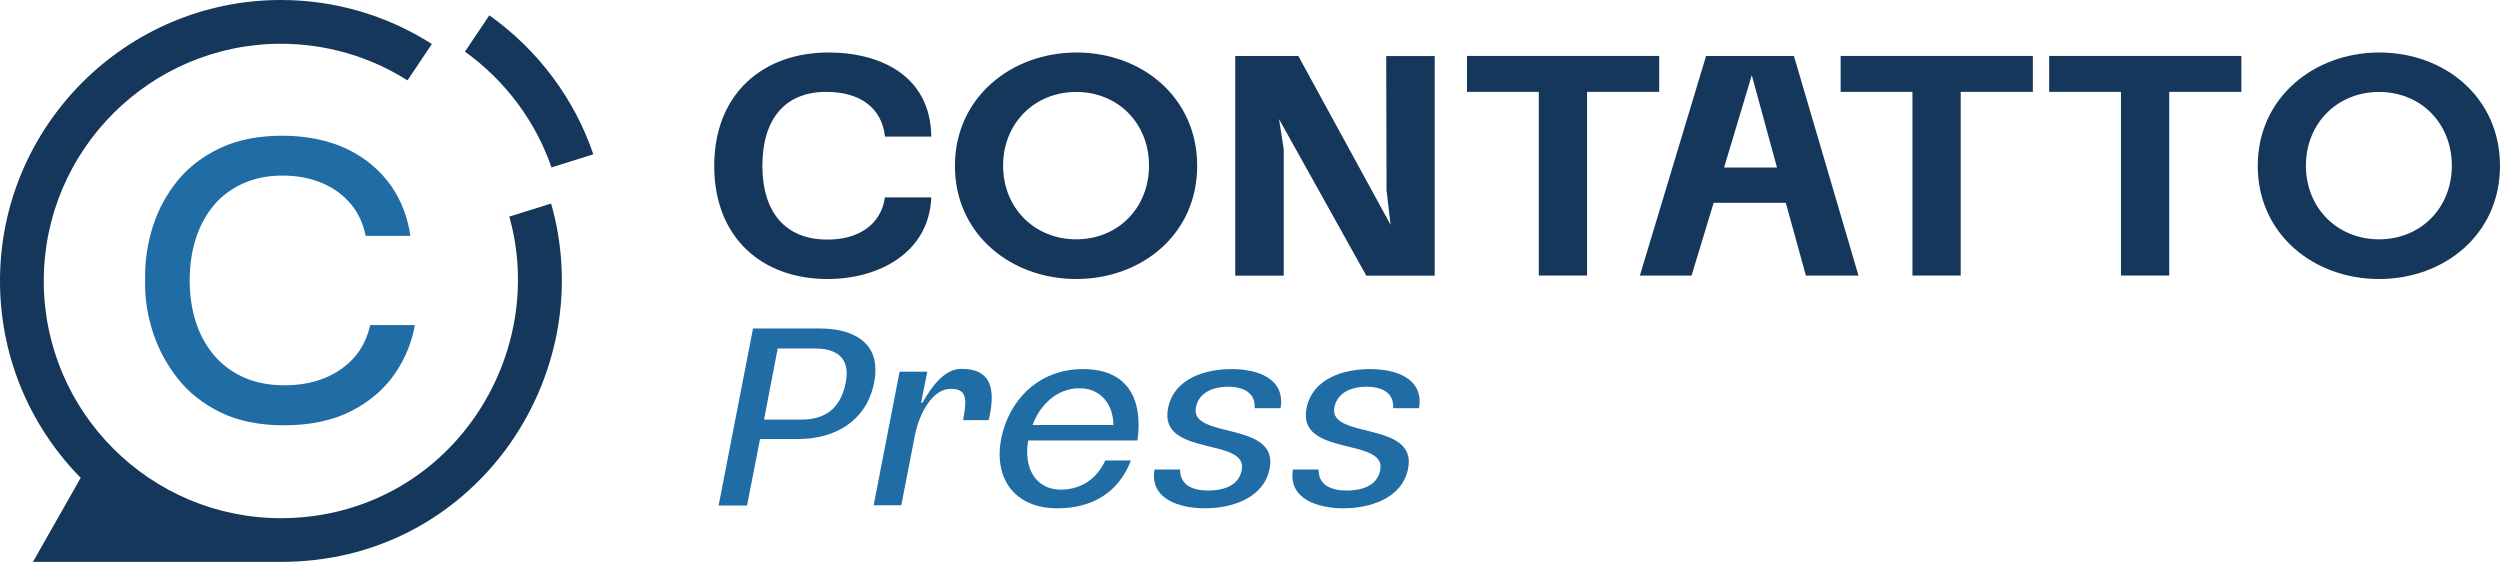
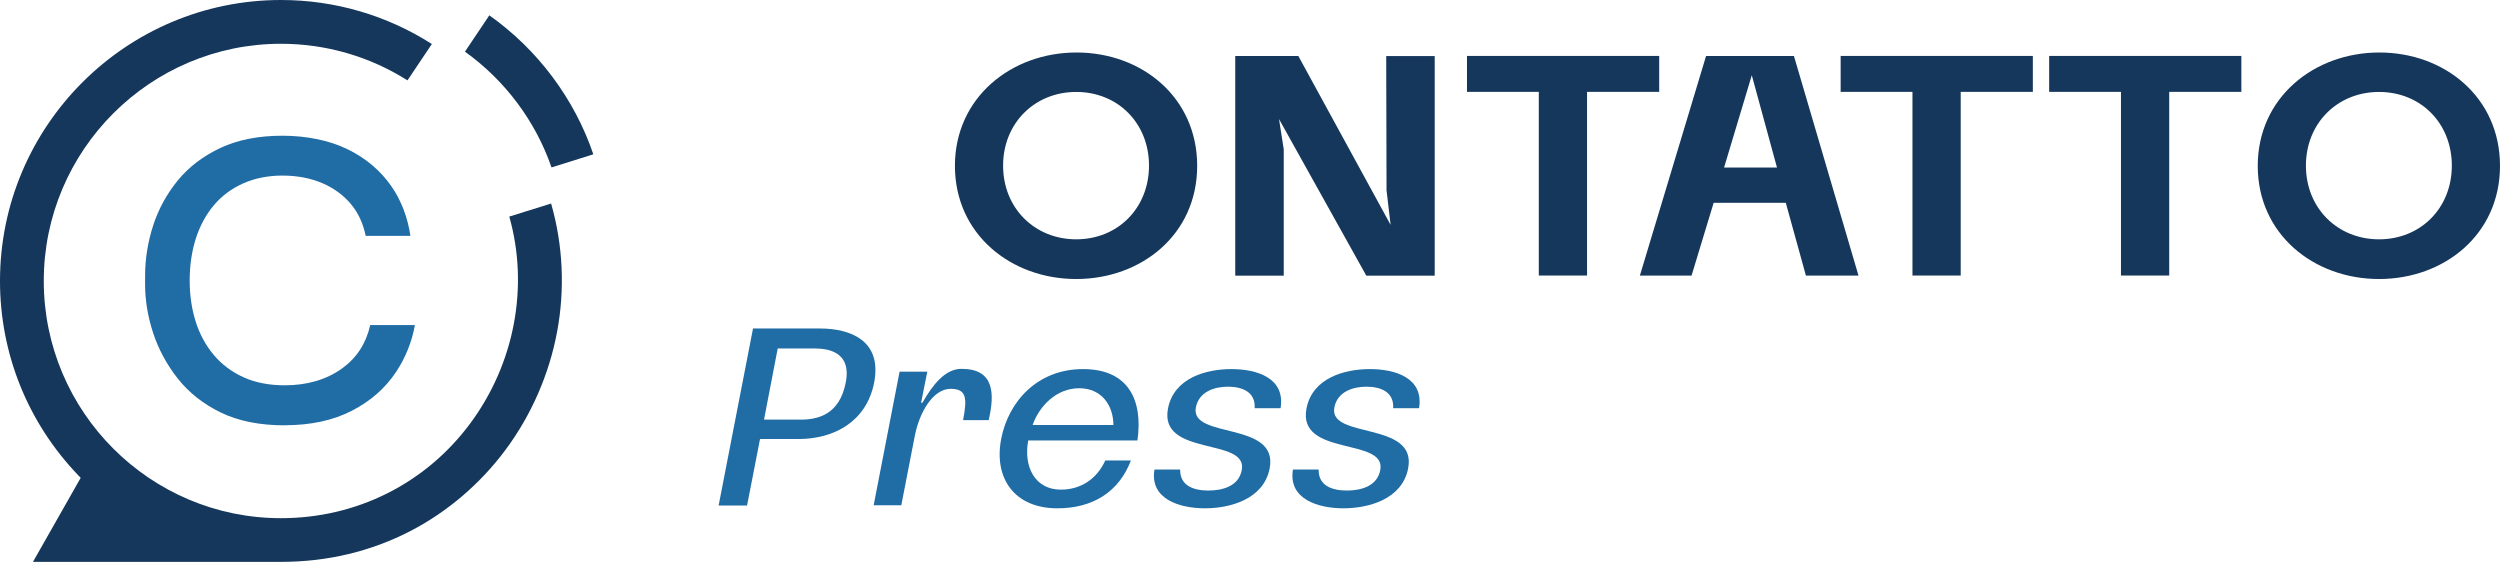
<svg xmlns="http://www.w3.org/2000/svg" id="Camada_1" data-name="Camada 1" viewBox="0 0 306.7 68.94">
  <defs>
    <style>
      .cls-1 {
        fill: #15375c;
      }

      .cls-2 {
        fill: #206ca5;
      }
    </style>
  </defs>
-   <path class="cls-1" d="M108.57,24.22h5.68c-.27,6.72-6.34,10.01-12.72,10.01-8.04,0-13.91-5.06-13.91-13.88s5.95-13.91,14.03-13.91c6.42,0,12.52,2.9,12.6,10.32h-5.68c-.39-3.59-3.13-5.49-7.19-5.49-5.14,0-7.85,3.4-7.85,9.08s2.82,9.01,7.88,9.04c3.94.04,6.69-1.86,7.15-5.18Z" />
  <path class="cls-1" d="M132.07,6.44c8,0,14.8,5.49,14.8,13.91s-6.84,13.88-14.84,13.88-14.88-5.49-14.88-13.88,6.92-13.91,14.92-13.91ZM140.96,20.32c0-5.22-3.83-9.04-8.93-9.04s-8.97,3.83-8.97,9.04,3.87,9.04,8.97,9.04,8.93-3.83,8.93-9.04Z" />
  <path class="cls-1" d="M151.55,6.87h7.73l11.32,20.72-.5-4.25-.04-16.46h5.95v26.94h-8.39l-10.71-19.21.58,3.71v15.5h-5.95V6.87Z" />
  <path class="cls-1" d="M188.78,33.81V11.27h-8.81v-4.41h23.58v4.41h-8.85v22.53h-5.91Z" />
  <path class="cls-1" d="M220.08,6.87l7.92,26.94h-6.45l-2.47-8.93h-8.85l-2.71,8.93h-6.34l8.12-26.94h10.78ZM218,20.55l-3.09-11.32-3.4,11.32h6.49Z" />
  <path class="cls-1" d="M234.62,33.81V11.27h-8.81v-4.41h23.58v4.41h-8.85v22.53h-5.91Z" />
  <path class="cls-1" d="M260.2,33.81V11.27h-8.81v-4.41h23.58v4.41h-8.85v22.53h-5.91Z" />
  <path class="cls-1" d="M291.9,6.44c8,0,14.8,5.49,14.8,13.91s-6.84,13.88-14.84,13.88-14.88-5.49-14.88-13.88,6.92-13.91,14.92-13.91ZM300.79,20.32c0-5.22-3.83-9.04-8.93-9.04s-8.97,3.83-8.97,9.04,3.87,9.04,8.97,9.04,8.93-3.83,8.93-9.04Z" />
  <path class="cls-2" d="M91.65,62.02h-3.49l4.22-21.72h8.22c3.65,0,7.65,1.43,6.64,6.64-.95,4.8-4.92,6.92-9.3,6.92h-4.7l-1.59,8.16ZM93.72,51.48h4.48c2.19,0,4.8-.63,5.56-4.57.73-3.81-2.25-4.16-3.87-4.16h-4.48l-1.68,8.73Z" />
  <path class="cls-2" d="M107.18,61.99l3.18-16.39h3.4l-.76,3.81h.16c1.24-2.16,2.76-4.16,4.8-4.16,4,0,4.1,2.99,3.33,6.29h-3.14c.51-2.67.44-3.84-1.52-3.84-2.22,0-3.87,2.99-4.41,5.81l-1.65,8.48h-3.37Z" />
  <path class="cls-2" d="M135.6,56.49h3.14c-1.49,3.91-4.73,5.87-9.02,5.87-5.24,0-7.84-3.65-6.89-8.54.89-4.57,4.45-8.54,10.04-8.54s7.37,3.84,6.67,8.76h-13.4c-.6,3.27.86,6.03,4,6.03,2.41,0,4.41-1.27,5.46-3.59ZM136.59,52.14c0-2.35-1.4-4.51-4.19-4.51s-4.89,2.16-5.72,4.51h9.91Z" />
  <path class="cls-2" d="M144.78,57.61c-.03,2,1.68,2.57,3.46,2.57,1.65,0,3.72-.48,4.1-2.51.79-4.06-10.19-1.59-9.05-7.56.73-3.75,4.67-4.83,7.78-4.83s6.64,1.08,6.03,4.8h-3.18c.13-1.97-1.49-2.64-3.27-2.64-1.65,0-3.56.6-3.94,2.54-.76,3.94,10.19,1.62,9.05,7.49-.73,3.78-4.86,4.89-7.94,4.89s-6.8-1.11-6.19-4.76h3.14Z" />
  <path class="cls-2" d="M161.77,57.61c-.03,2,1.68,2.57,3.46,2.57,1.65,0,3.72-.48,4.1-2.51.79-4.06-10.19-1.59-9.05-7.56.73-3.75,4.67-4.83,7.78-4.83s6.64,1.08,6.03,4.8h-3.18c.13-1.97-1.49-2.64-3.27-2.64-1.65,0-3.56.6-3.94,2.54-.76,3.94,10.19,1.62,9.05,7.49-.73,3.78-4.86,4.89-7.94,4.89s-6.8-1.11-6.19-4.76h3.14Z" />
  <path class="cls-1" d="M67.66,20.54c-1.96-5.68-5.71-10.69-10.62-14.2l2.99-4.46c5.93,4.2,10.44,10.22,12.76,17.05l-5.13,1.61Z" />
  <path class="cls-1" d="M4.04,68.94l5.86-10.32-.26-.27C3.42,51.89,0,43.41,0,34.47,0,15.46,15.46,0,34.47,0c6.59,0,12.98,1.87,18.51,5.4l-2.99,4.46c-4.65-2.94-10.01-4.49-15.52-4.49-16.04,0-29.1,13.05-29.1,29.1s13.05,29.1,29.1,29.1c9.27,0,17.72-4.23,23.2-11.6,5.46-7.35,7.24-16.8,4.81-25.4l5.13-1.6c1.46,5.07,1.71,10.49.74,15.71-.97,5.21-3.15,10.22-6.32,14.49-3.09,4.16-7.11,7.6-11.63,9.95-4.87,2.53-10.23,3.81-15.93,3.81H4.04Z" />
  <path class="cls-2" d="M34.94,52.18c-3.08,0-5.72-.53-7.87-1.58-2.15-1.05-3.92-2.45-5.27-4.17-1.36-1.73-2.38-3.63-3.03-5.63-.65-2.01-.97-4-.97-5.9v-1.06c0-2.09.34-4.18,1-6.21.66-2.02,1.68-3.87,3.04-5.53,1.35-1.64,3.11-2.97,5.22-3.96,2.12-.99,4.67-1.49,7.59-1.49s5.73.56,7.99,1.66c2.24,1.09,4.05,2.63,5.39,4.56,1.2,1.74,1.98,3.78,2.32,6.07h-5.49c-.29-1.46-.86-2.72-1.7-3.77-.95-1.18-2.18-2.09-3.64-2.71-1.44-.61-3.08-.92-4.87-.92s-3.42.33-4.86.98c-1.44.65-2.66,1.57-3.62,2.74-.95,1.15-1.68,2.53-2.17,4.08-.48,1.54-.73,3.24-.73,5.07s.25,3.48.73,5.02c.49,1.56,1.24,2.94,2.22,4.11.99,1.18,2.24,2.11,3.69,2.76,1.45.65,3.14.97,5.02.97,2.77,0,5.14-.7,7.05-2.08,1.79-1.29,2.94-3.08,3.44-5.31h5.48c-.37,2.07-1.15,4-2.31,5.75-1.3,1.97-3.12,3.57-5.4,4.75-2.29,1.19-5.07,1.79-8.26,1.79Z" />
</svg>